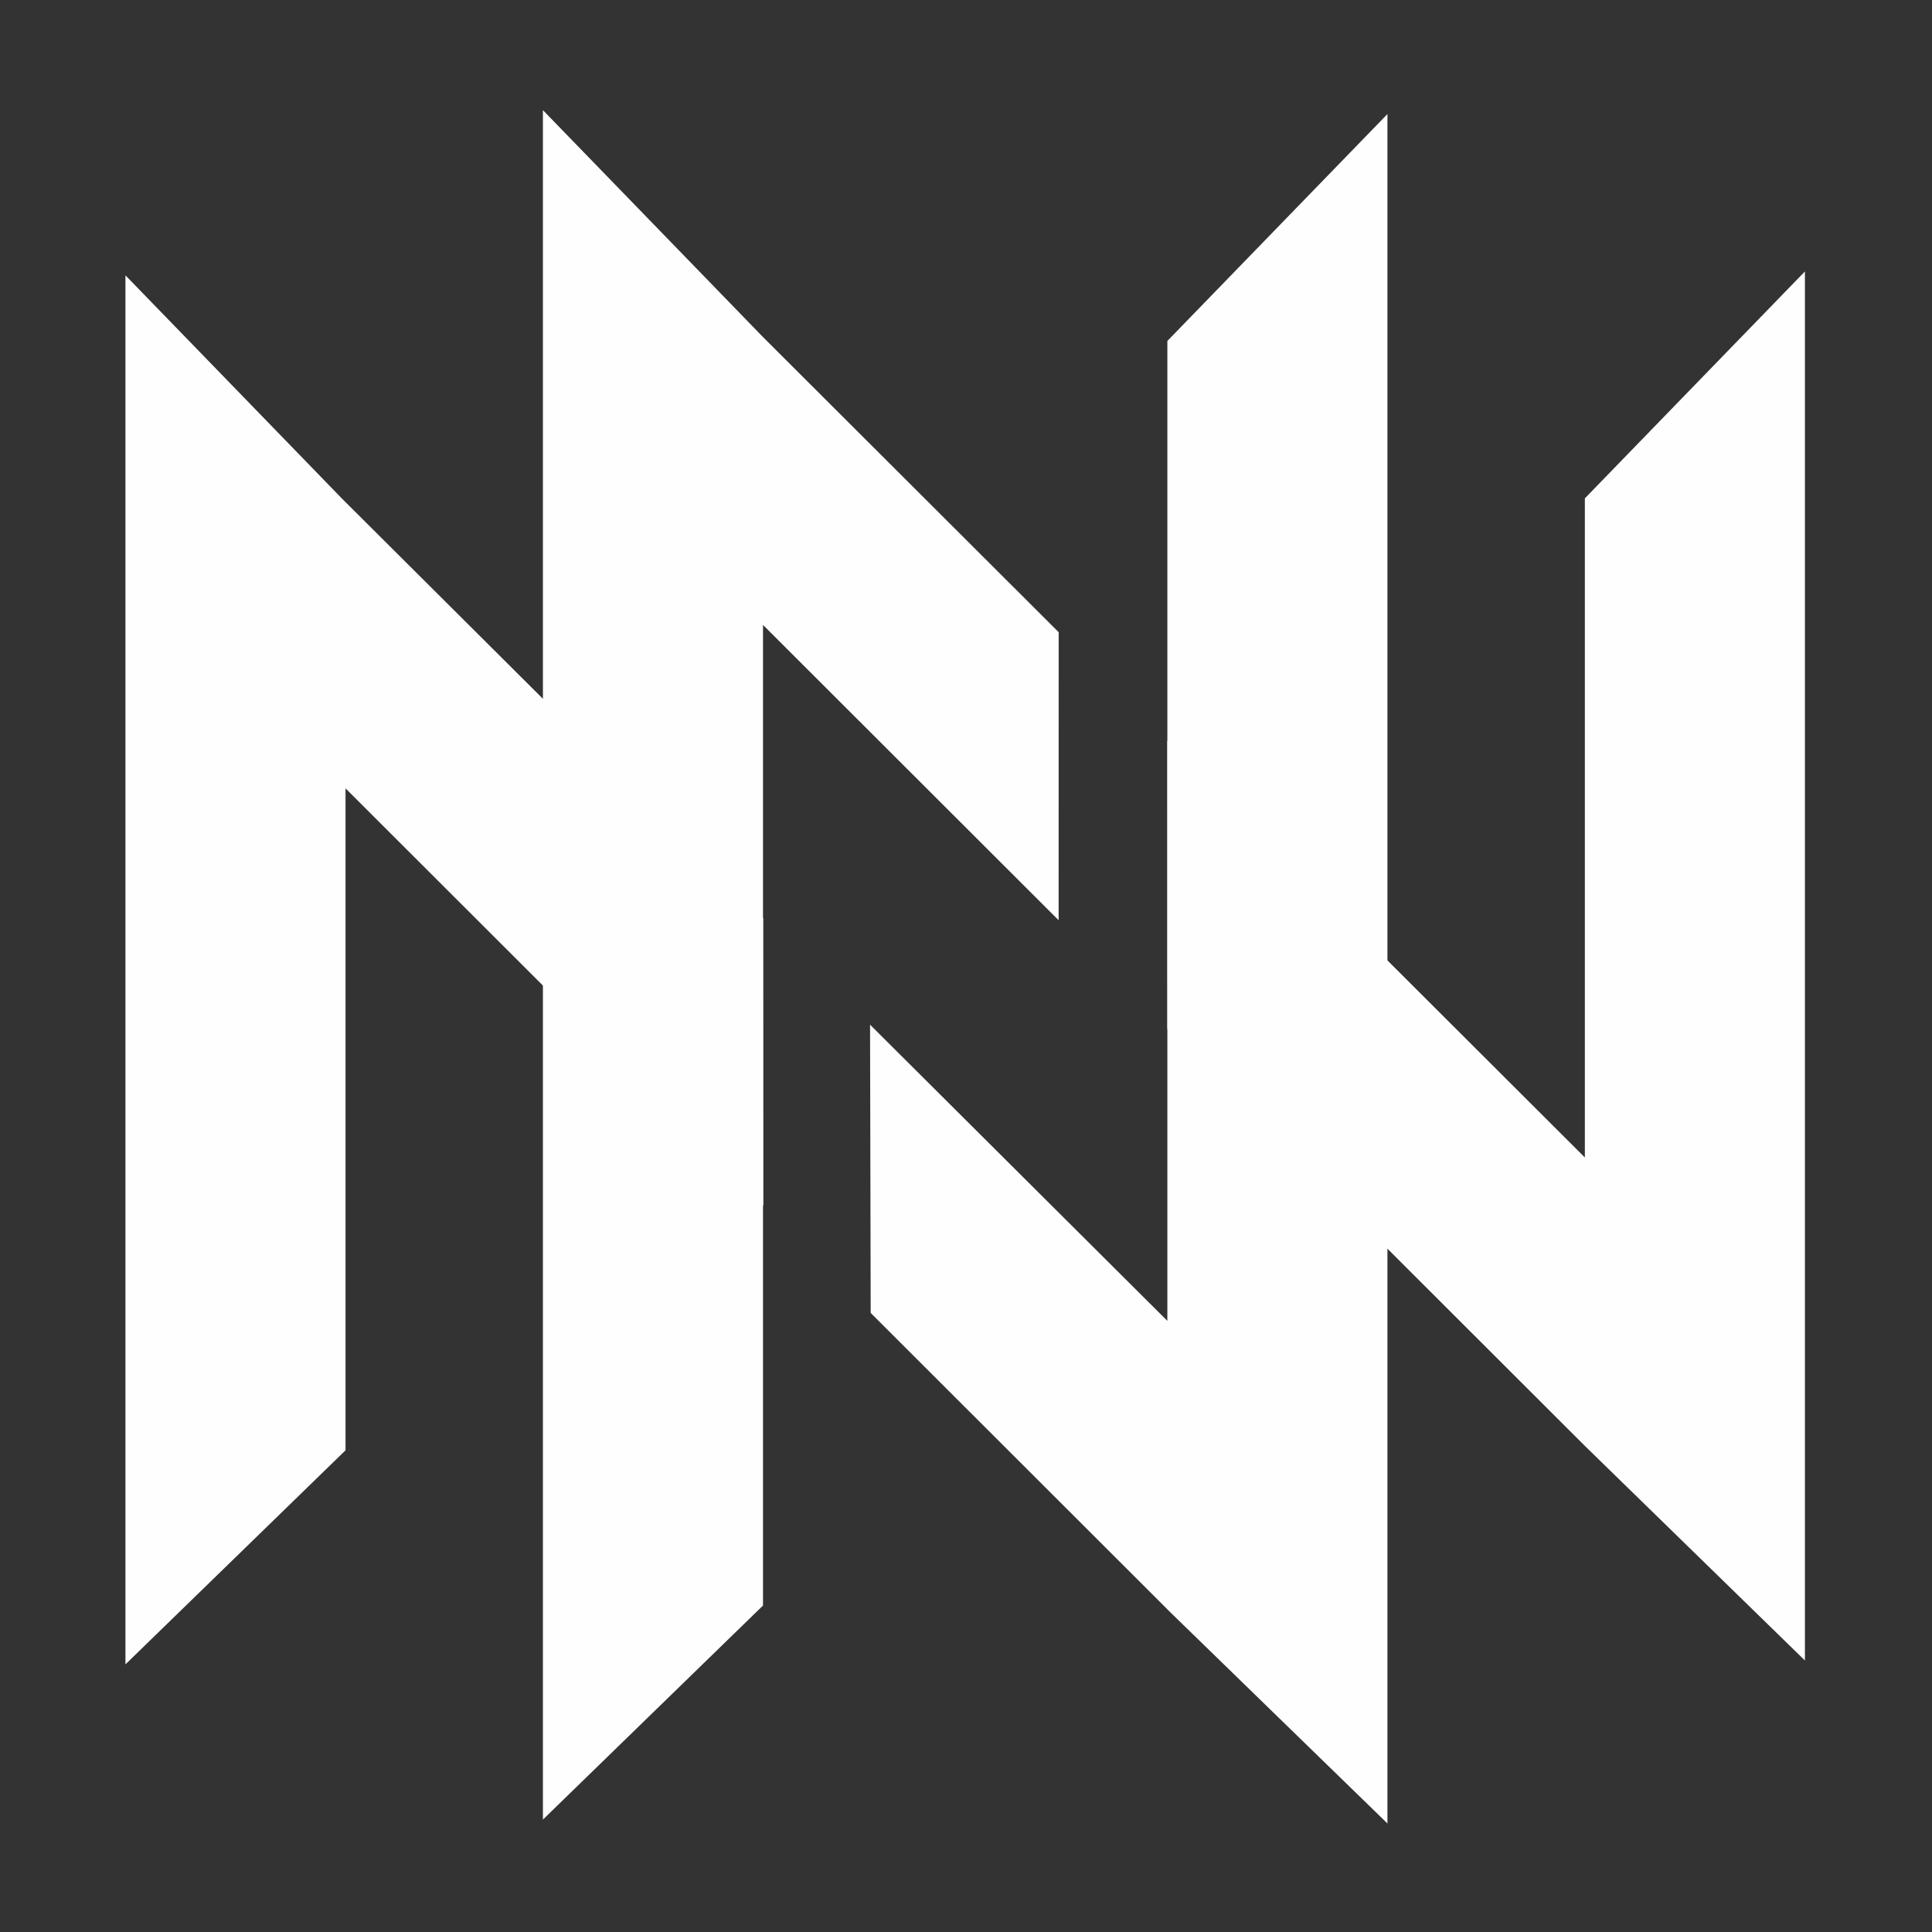
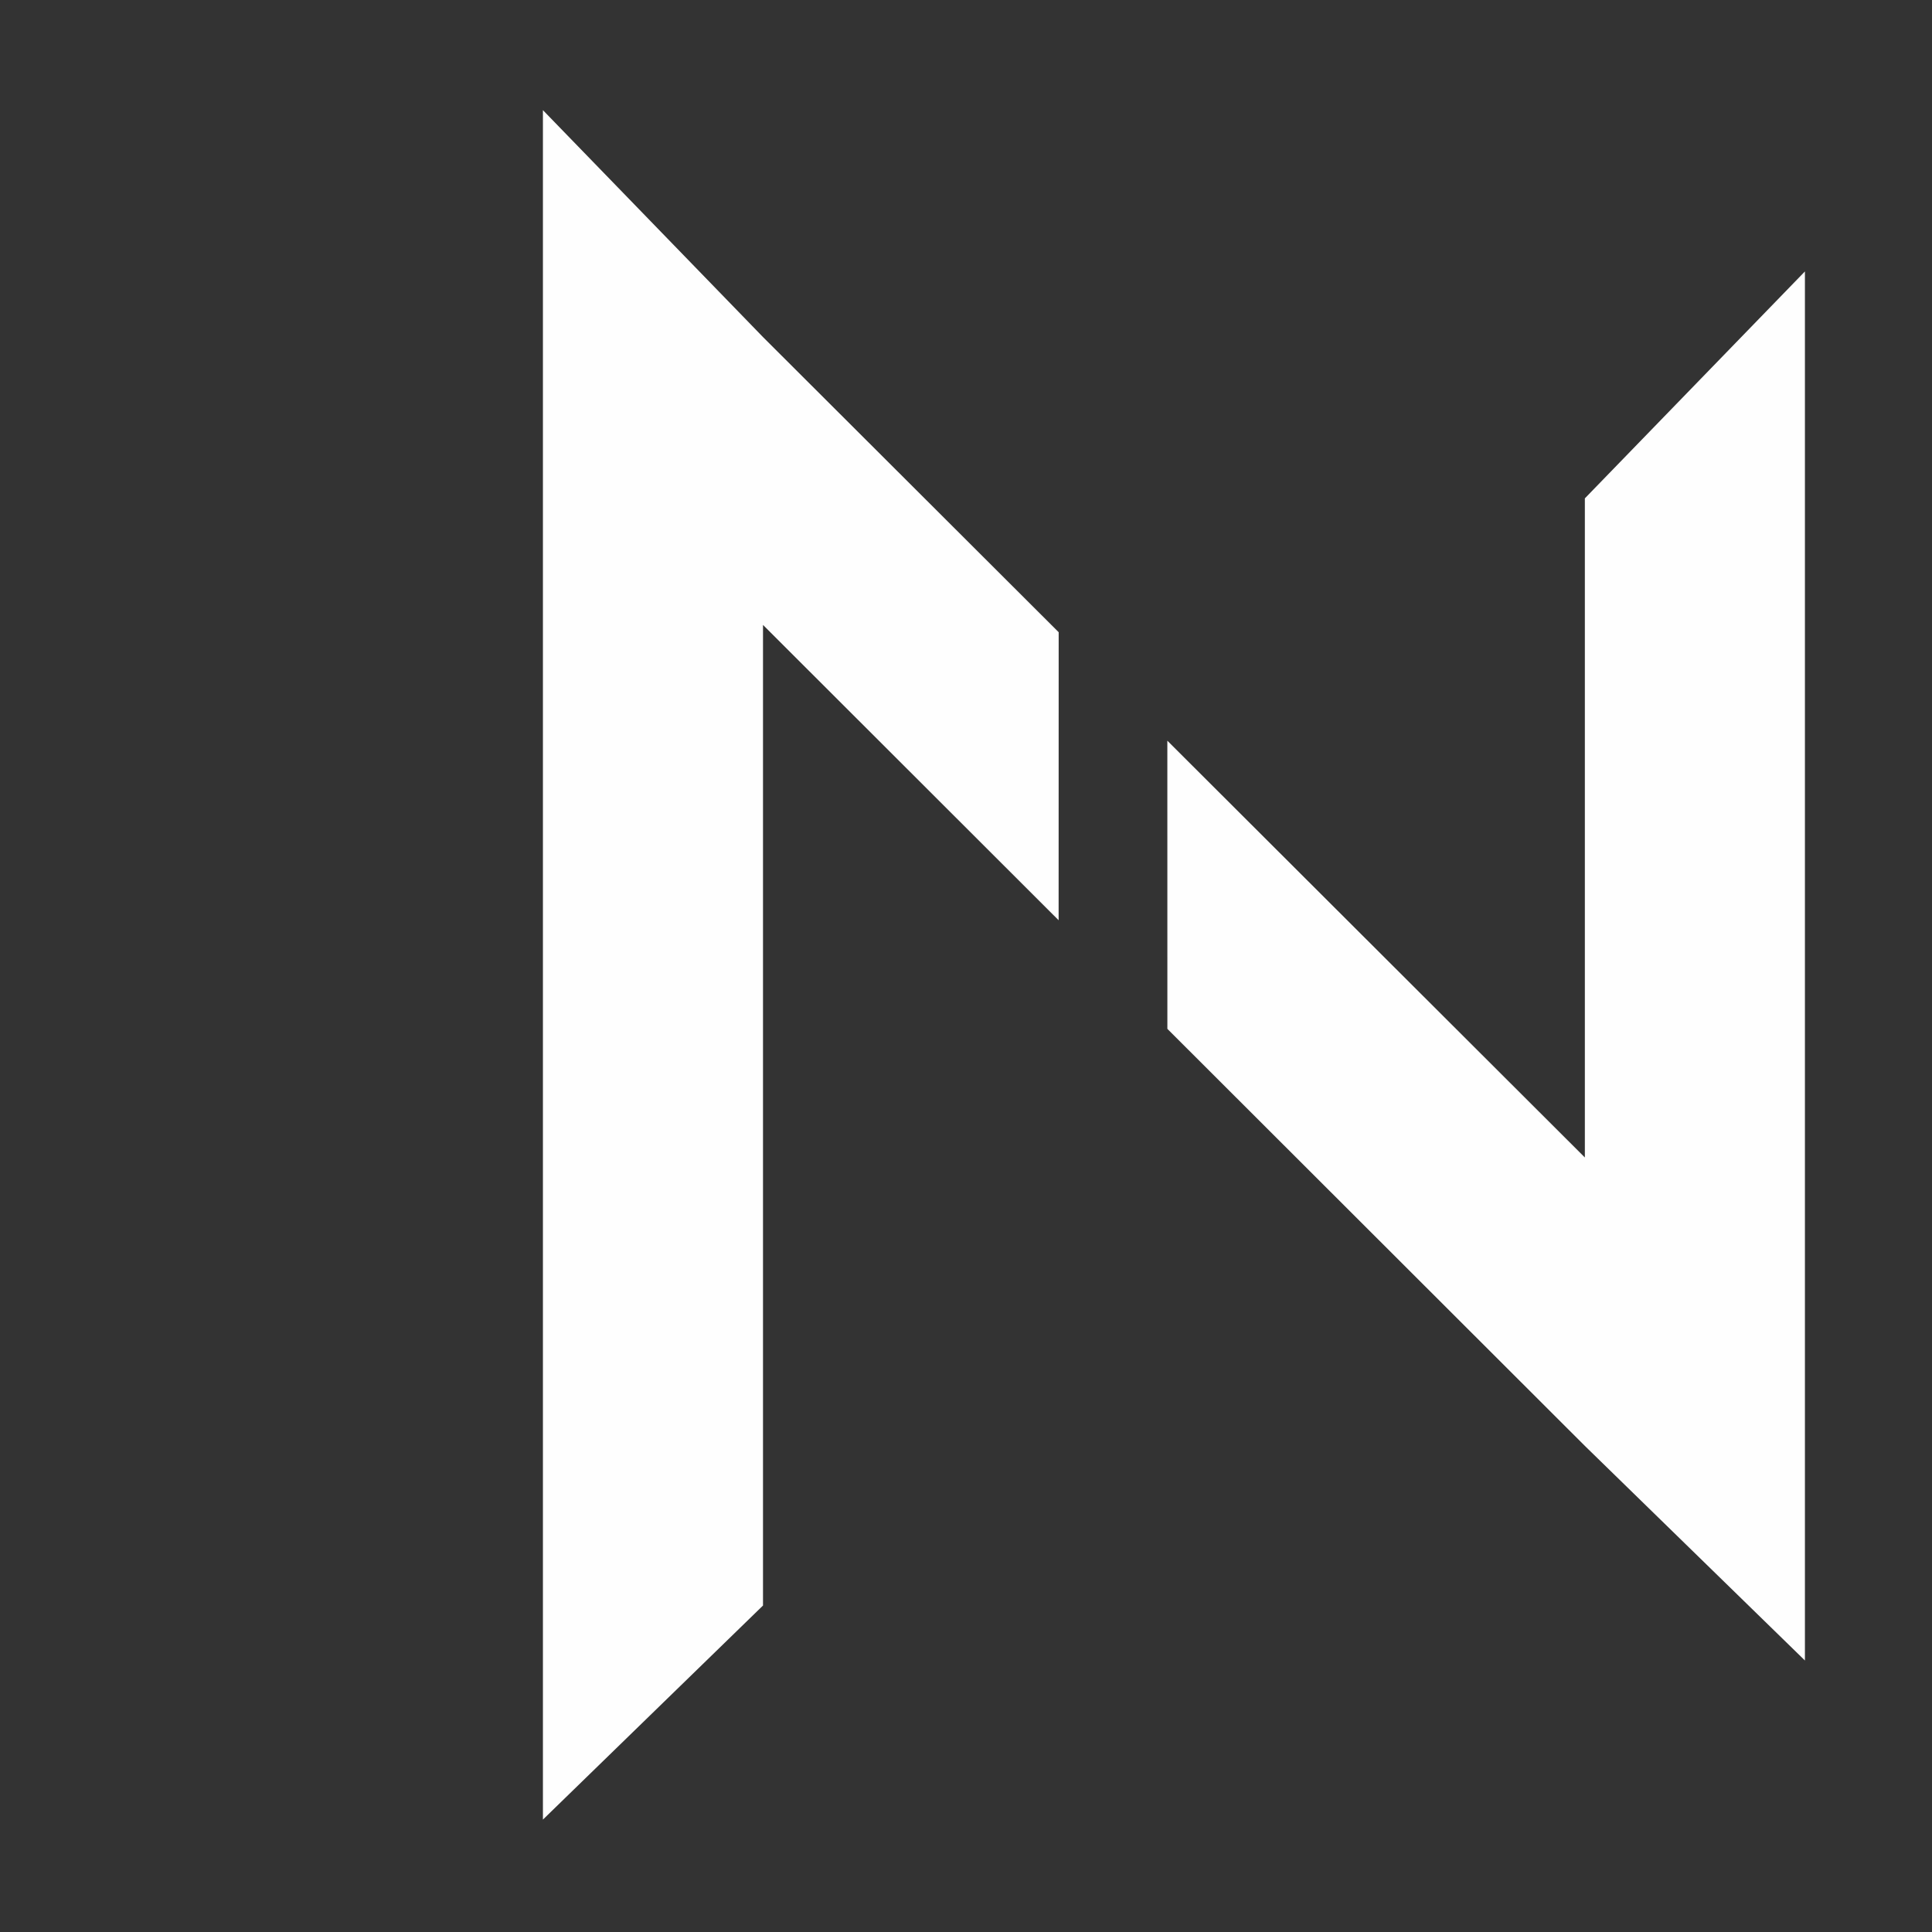
<svg xmlns="http://www.w3.org/2000/svg" xml:space="preserve" width="1063px" height="1063px" version="1.1" style="shape-rendering:geometricPrecision; text-rendering:geometricPrecision; image-rendering:optimizeQuality; fill-rule:evenodd; clip-rule:evenodd" viewBox="0 0 1063 1063">
  <rect x="0" y="0" width="1063" height="1063" fill="#333333" stroke="none" />
  <defs>
    <style type="text/css"> .fil0 {fill:#FEFEFE} </style>
  </defs>
  <g id="Layer_x0020_1">
-     <path class="fil0" d="M478.71 563.79l0.35 158.6 163.23 163.06 0 0.06 121.09 117.78 0 -940.54 -121.09 124.85 0 539.16 -163.58 -162.97zm-58.81 -58.58l0.06 158.15 -229.85 -229.6 0 364.21 -121.09 117.78 0 -764.26 119.42 123.13 0 -0.01 231.46 230.6z" />
    <path class="fil0" d="M582.49 347.85l-0.03 158.47 -162.65 -162.48 0 539.53 -121.09 117.78 0 -940.54 121.09 124.85 162.68 162.39zm59.79 59.69l0.02 158.55 229.7 229.45 121.08 118.07 0 -764.26 -121.08 124.85 0 362.63 -0.37 -0.35 -229.35 -228.94z" />
  </g>
</svg>